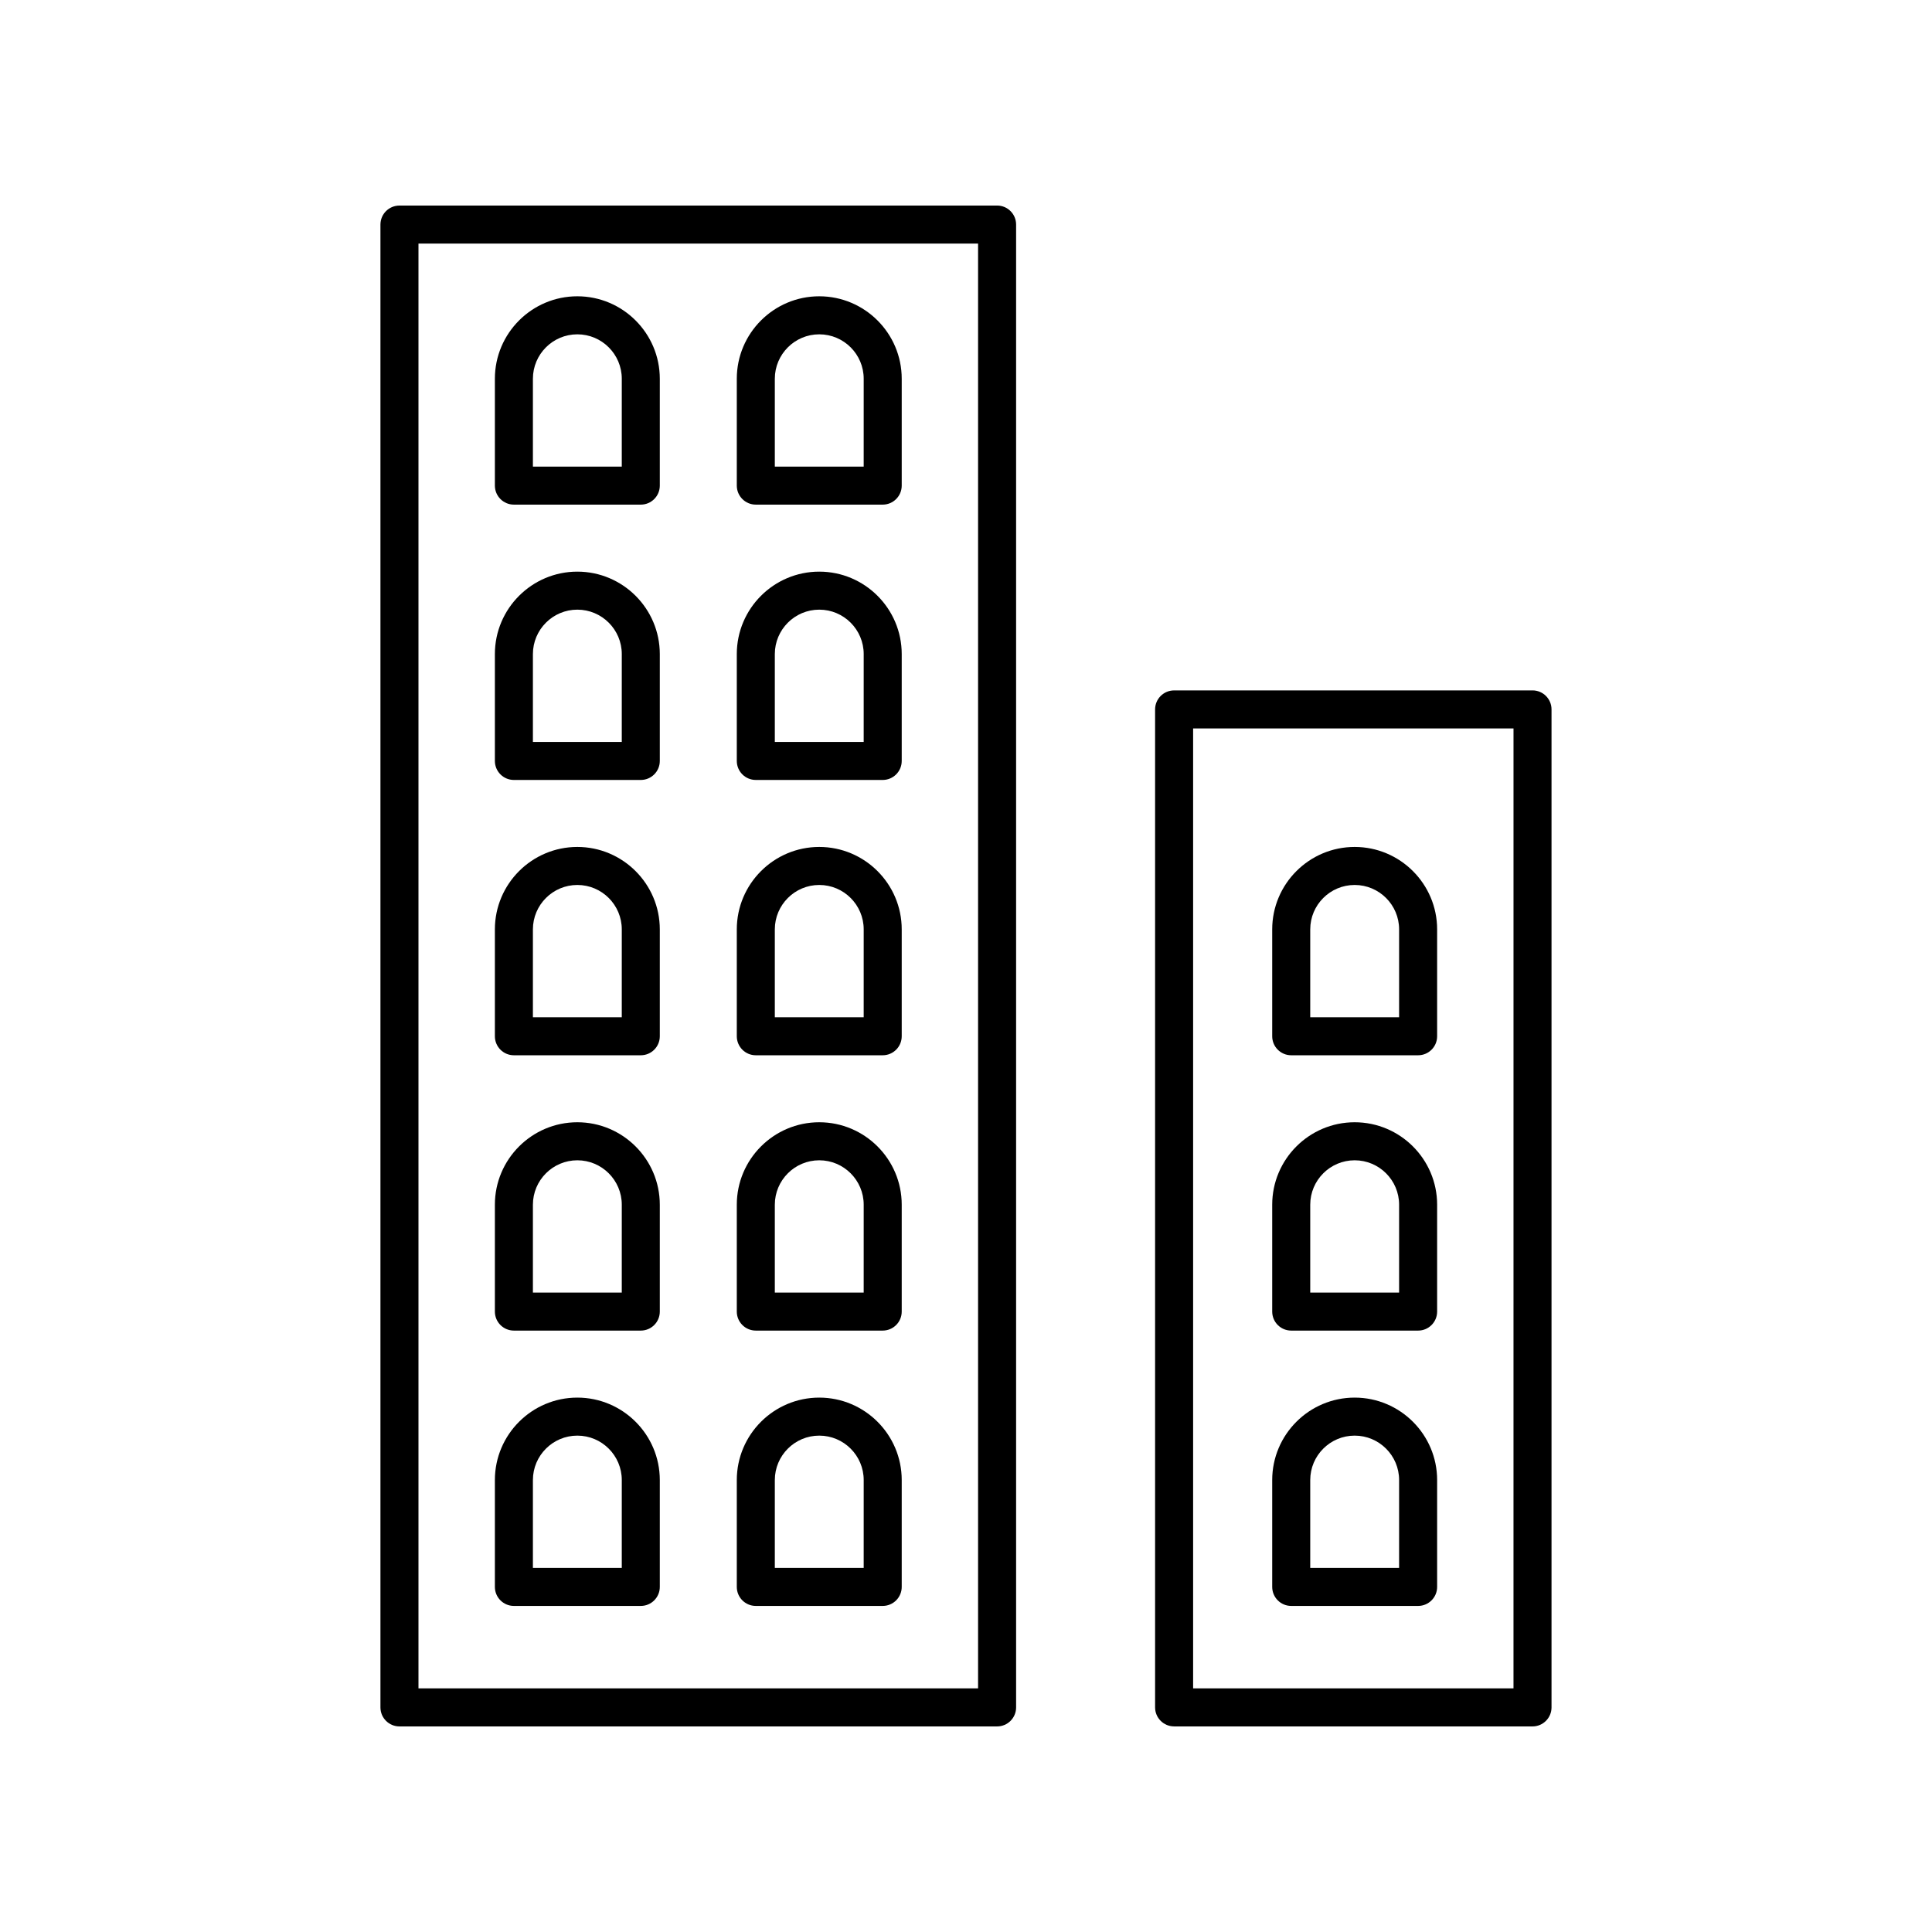
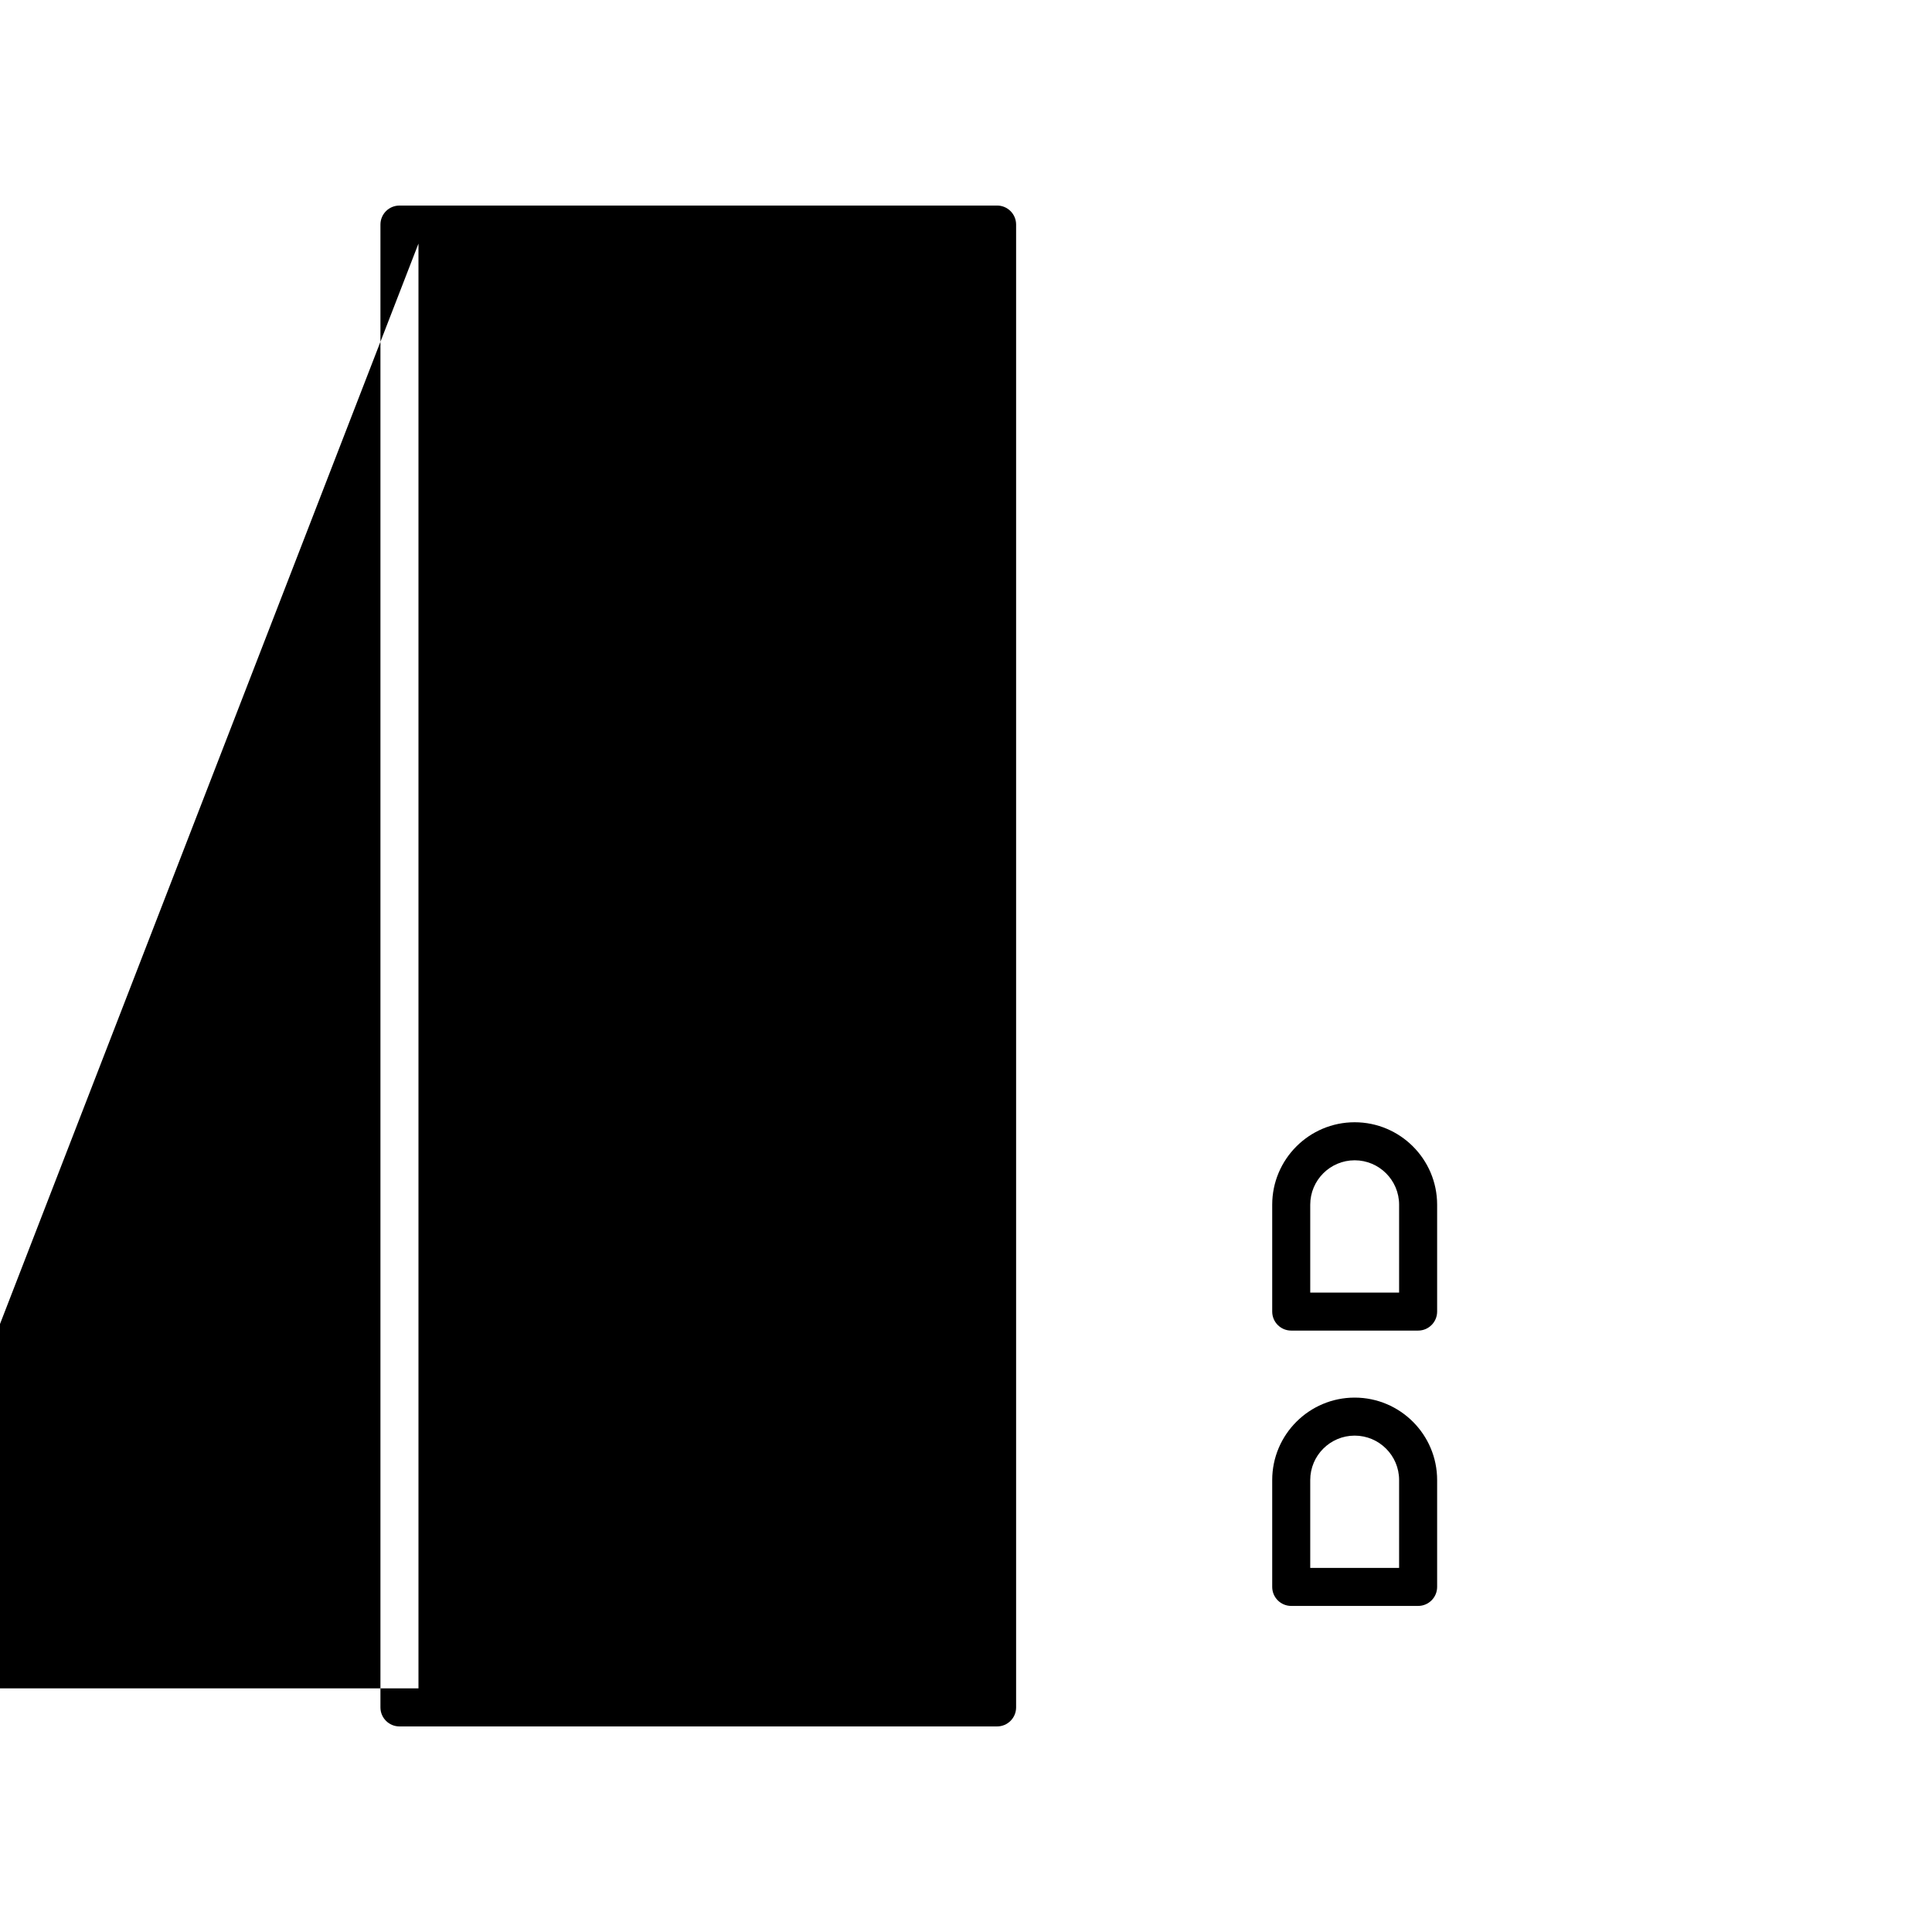
<svg xmlns="http://www.w3.org/2000/svg" fill="#000000" width="800px" height="800px" version="1.1" viewBox="144 144 512 512">
  <g>
-     <path d="m249.86 601.52h158.38c2.781 0 5.039-2.254 5.039-5.039v-392.97c0-2.781-2.254-5.039-5.039-5.039l-158.38 0.004c-2.781 0-5.039 2.254-5.039 5.039v392.97c0 2.777 2.258 5.035 5.039 5.035zm5.039-392.97h148.3v382.89h-148.3z" />
+     <path d="m249.86 601.52h158.38c2.781 0 5.039-2.254 5.039-5.039v-392.97c0-2.781-2.254-5.039-5.039-5.039l-158.38 0.004c-2.781 0-5.039 2.254-5.039 5.039v392.97c0 2.777 2.258 5.035 5.039 5.035zm5.039-392.97v382.89h-148.3z" />
    <path d="m297 368.45c-12.051 0-21.852 9.805-21.852 21.852v28.316c0 2.781 2.254 5.039 5.039 5.039h33.629c2.781 0 5.039-2.254 5.039-5.039v-28.316c-0.004-12.051-9.809-21.852-21.855-21.852zm11.777 45.129h-23.551v-23.277c0-6.496 5.281-11.777 11.777-11.777s11.777 5.281 11.777 11.777z" />
    <path d="m361.11 368.45c-12.051 0-21.852 9.805-21.852 21.852v28.316c0 2.781 2.254 5.039 5.039 5.039h33.629c2.781 0 5.039-2.254 5.039-5.039v-28.316c0-12.051-9.805-21.852-21.855-21.852zm11.777 45.129h-23.551v-23.277c0-6.496 5.281-11.777 11.777-11.777 6.496 0 11.777 5.281 11.777 11.777z" />
    <path d="m297 295.49c-12.051 0-21.852 9.805-21.852 21.852v28.316c0 2.781 2.254 5.039 5.039 5.039h33.629c2.781 0 5.039-2.254 5.039-5.039v-28.316c-0.004-12.051-9.809-21.852-21.855-21.852zm11.777 45.129h-23.551v-23.277c0-6.496 5.281-11.777 11.777-11.777s11.777 5.281 11.777 11.777z" />
-     <path d="m361.11 295.49c-12.051 0-21.852 9.805-21.852 21.852v28.316c0 2.781 2.254 5.039 5.039 5.039h33.629c2.781 0 5.039-2.254 5.039-5.039v-28.316c0-12.051-9.805-21.852-21.855-21.852zm11.777 45.129h-23.551v-23.277c0-6.496 5.281-11.777 11.777-11.777 6.496 0 11.777 5.281 11.777 11.777z" />
    <path d="m297 222.52c-12.051 0-21.852 9.805-21.852 21.852v28.32c0 2.781 2.254 5.039 5.039 5.039h33.629c2.781 0 5.039-2.254 5.039-5.039v-28.32c-0.004-12.047-9.809-21.852-21.855-21.852zm11.777 45.137h-23.551v-23.281c0-6.496 5.281-11.777 11.777-11.777s11.777 5.281 11.777 11.777z" />
    <path d="m361.11 222.52c-12.051 0-21.852 9.805-21.852 21.852v28.32c0 2.781 2.254 5.039 5.039 5.039h33.629c2.781 0 5.039-2.254 5.039-5.039v-28.32c0-12.047-9.805-21.852-21.855-21.852zm11.777 45.137h-23.551v-23.281c0-6.496 5.281-11.777 11.777-11.777 6.496 0 11.777 5.281 11.777 11.777z" />
-     <path d="m297 441.41c-12.051 0-21.852 9.805-21.852 21.852v28.32c0 2.781 2.254 5.039 5.039 5.039h33.629c2.781 0 5.039-2.254 5.039-5.039v-28.32c-0.004-12.047-9.809-21.852-21.855-21.852zm11.777 45.137h-23.551v-23.281c0-6.496 5.281-11.777 11.777-11.777s11.777 5.281 11.777 11.777z" />
    <path d="m361.11 441.41c-12.051 0-21.852 9.805-21.852 21.852v28.32c0 2.781 2.254 5.039 5.039 5.039h33.629c2.781 0 5.039-2.254 5.039-5.039v-28.32c0-12.047-9.805-21.852-21.855-21.852zm11.777 45.137h-23.551v-23.281c0-6.496 5.281-11.777 11.777-11.777 6.496 0 11.777 5.281 11.777 11.777z" />
-     <path d="m297 514.38c-12.051 0-21.852 9.805-21.852 21.852v28.316c0 2.781 2.254 5.039 5.039 5.039h33.629c2.781 0 5.039-2.254 5.039-5.039v-28.316c-0.004-12.051-9.809-21.852-21.855-21.852zm11.777 45.129h-23.551v-23.277c0-6.496 5.281-11.777 11.777-11.777s11.777 5.281 11.777 11.777z" />
    <path d="m361.11 514.38c-12.051 0-21.852 9.805-21.852 21.852v28.316c0 2.781 2.254 5.039 5.039 5.039h33.629c2.781 0 5.039-2.254 5.039-5.039v-28.316c0-12.051-9.805-21.852-21.855-21.852zm11.777 45.129h-23.551v-23.277c0-6.496 5.281-11.777 11.777-11.777 6.496 0 11.777 5.281 11.777 11.777z" />
    <path d="m503 441.41c-12.051 0-21.852 9.805-21.852 21.852v28.32c0 2.781 2.254 5.039 5.039 5.039h33.629c2.781 0 5.039-2.254 5.039-5.039v-28.32c0-12.047-9.805-21.852-21.855-21.852zm11.777 45.137h-23.551v-23.281c0-6.496 5.281-11.777 11.777-11.777s11.777 5.281 11.777 11.777z" />
-     <path d="m503 368.45c-12.051 0-21.852 9.805-21.852 21.852v28.316c0 2.781 2.254 5.039 5.039 5.039h33.629c2.781 0 5.039-2.254 5.039-5.039v-28.316c0-12.051-9.805-21.852-21.855-21.852zm11.777 45.129h-23.551v-23.277c0-6.496 5.281-11.777 11.777-11.777s11.777 5.281 11.777 11.777z" />
    <path d="m503 514.38c-12.051 0-21.852 9.805-21.852 21.852v28.316c0 2.781 2.254 5.039 5.039 5.039h33.629c2.781 0 5.039-2.254 5.039-5.039v-28.316c0-12.051-9.805-21.852-21.855-21.852zm11.777 45.129h-23.551v-23.277c0-6.496 5.281-11.777 11.777-11.777s11.777 5.281 11.777 11.777z" />
-     <path d="m455.15 601.52h94.98c2.781 0 5.039-2.254 5.039-5.039v-264.48c0-2.781-2.254-5.039-5.039-5.039l-94.98 0.004c-2.781 0-5.039 2.254-5.039 5.039v264.47c0 2.781 2.258 5.039 5.039 5.039zm5.039-264.48h84.906l-0.004 254.4h-84.902z" />
  </g>
</svg>